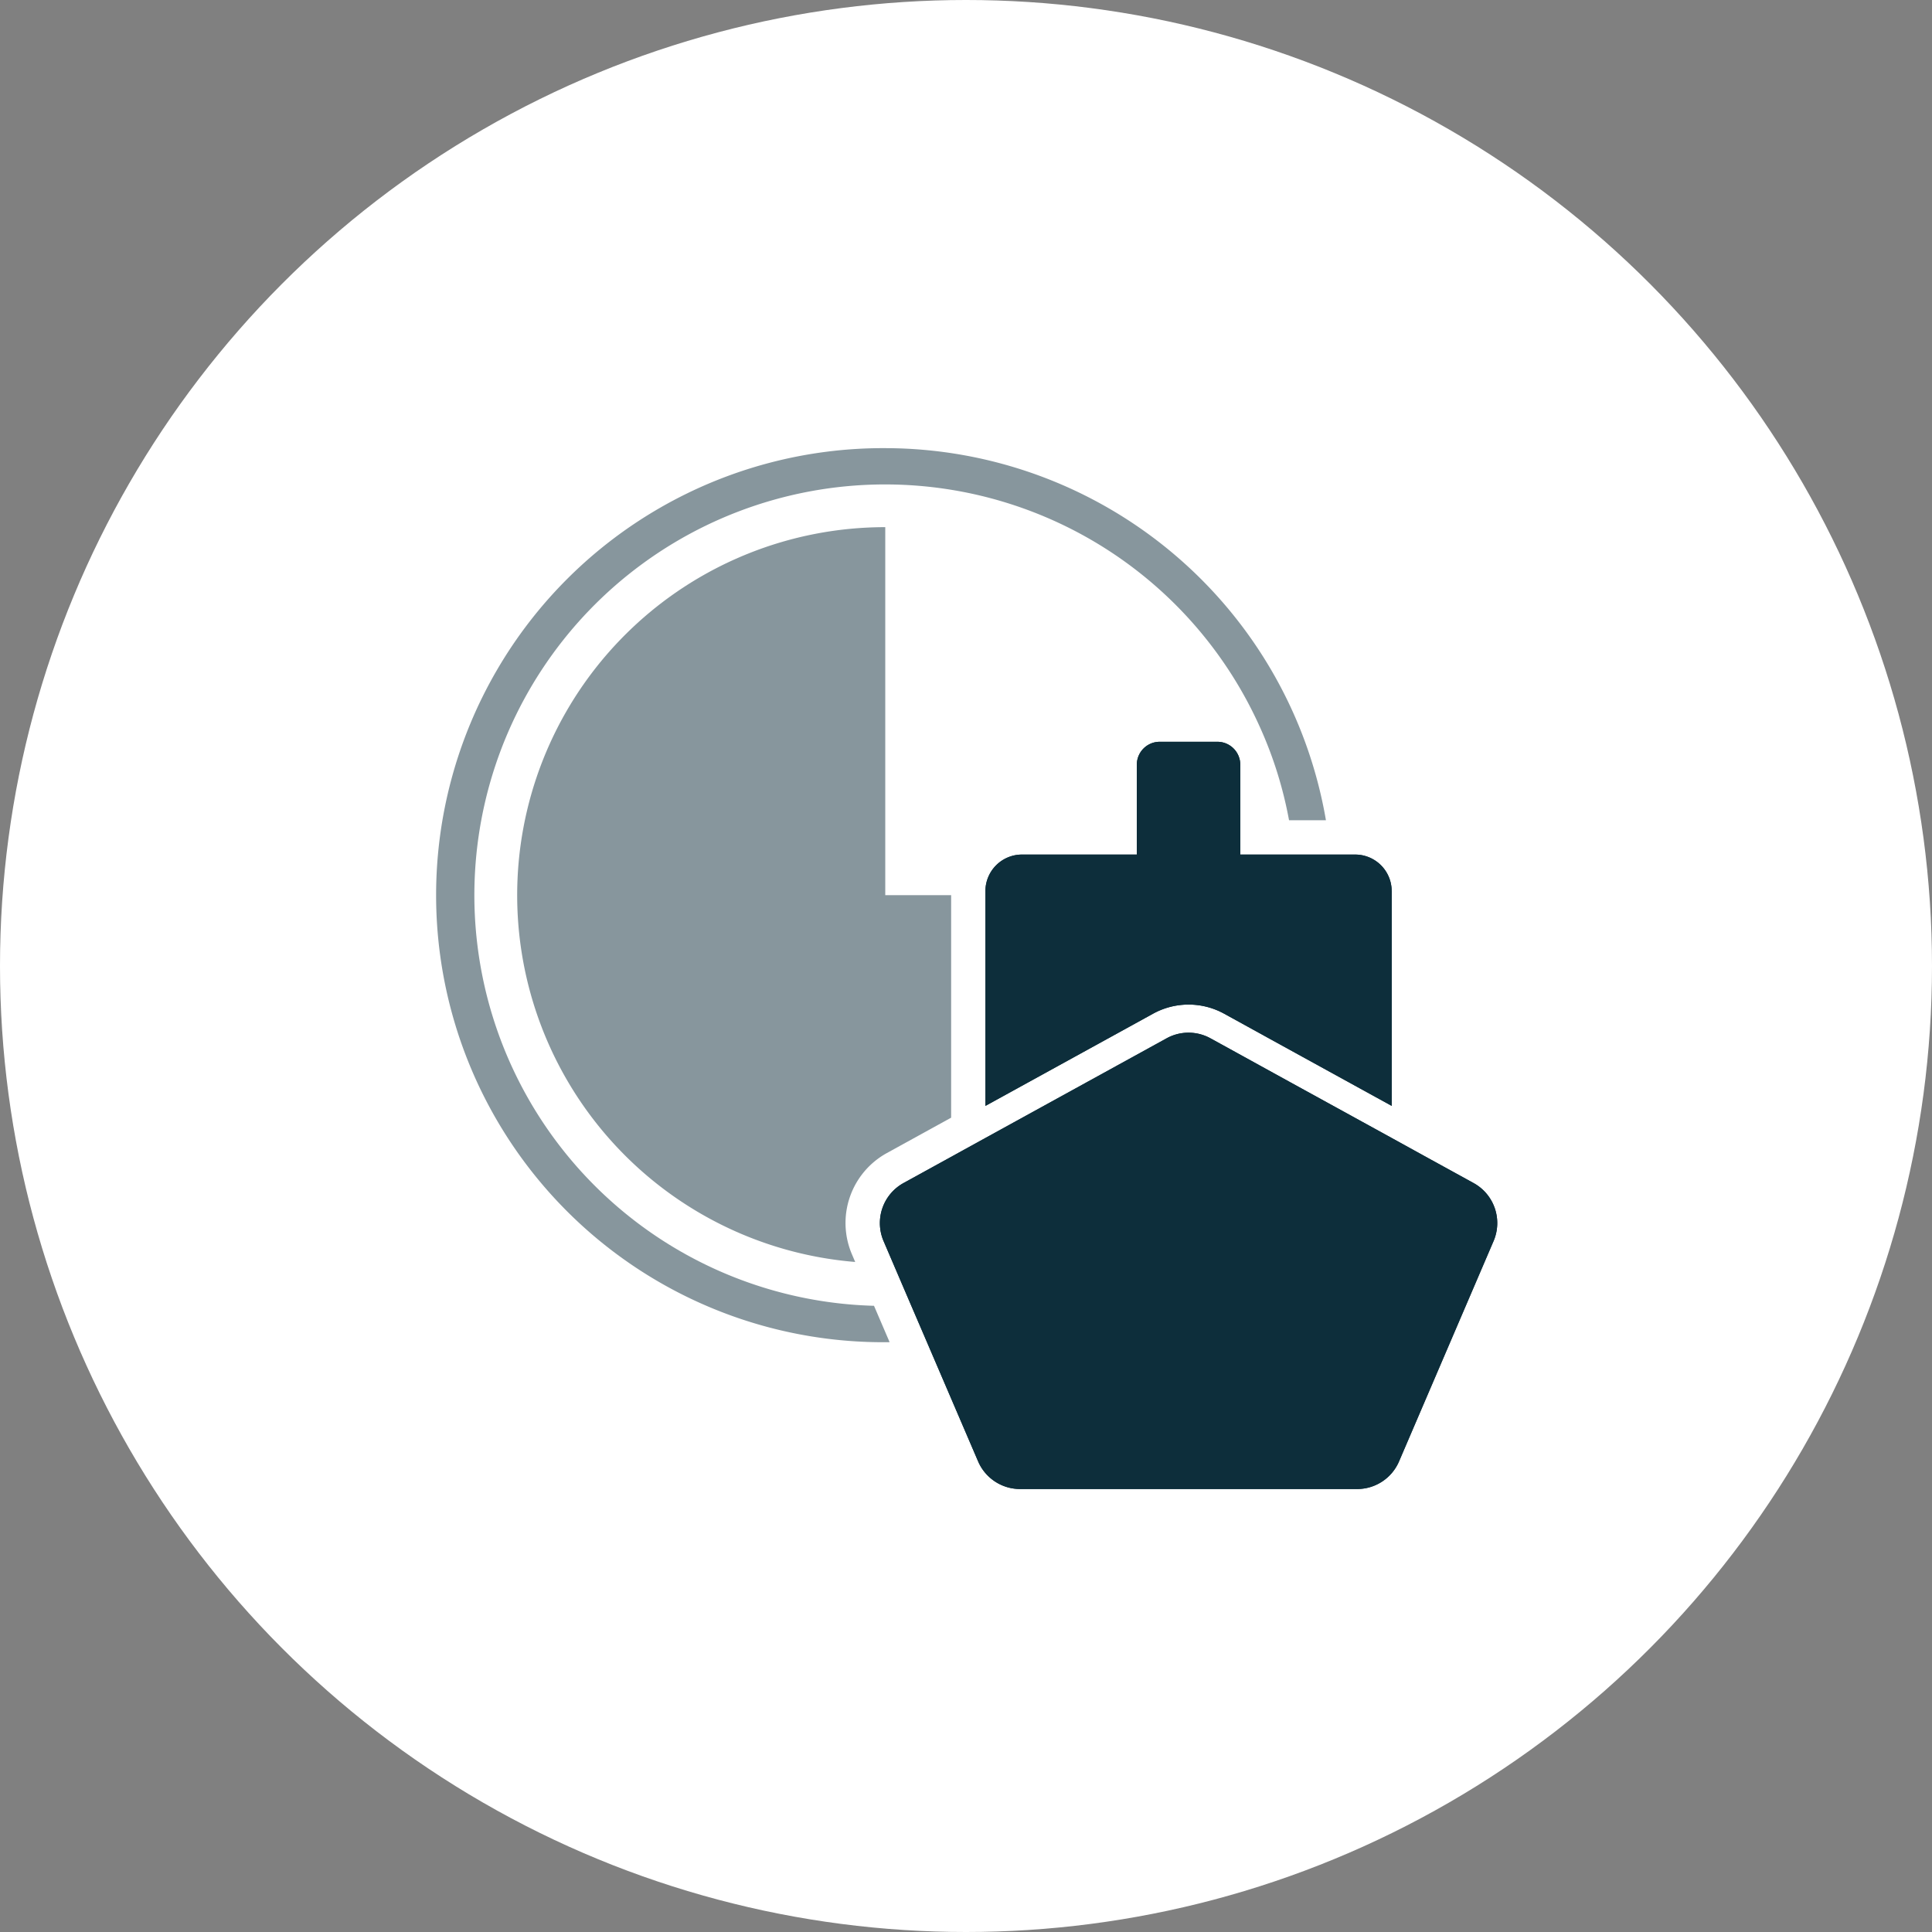
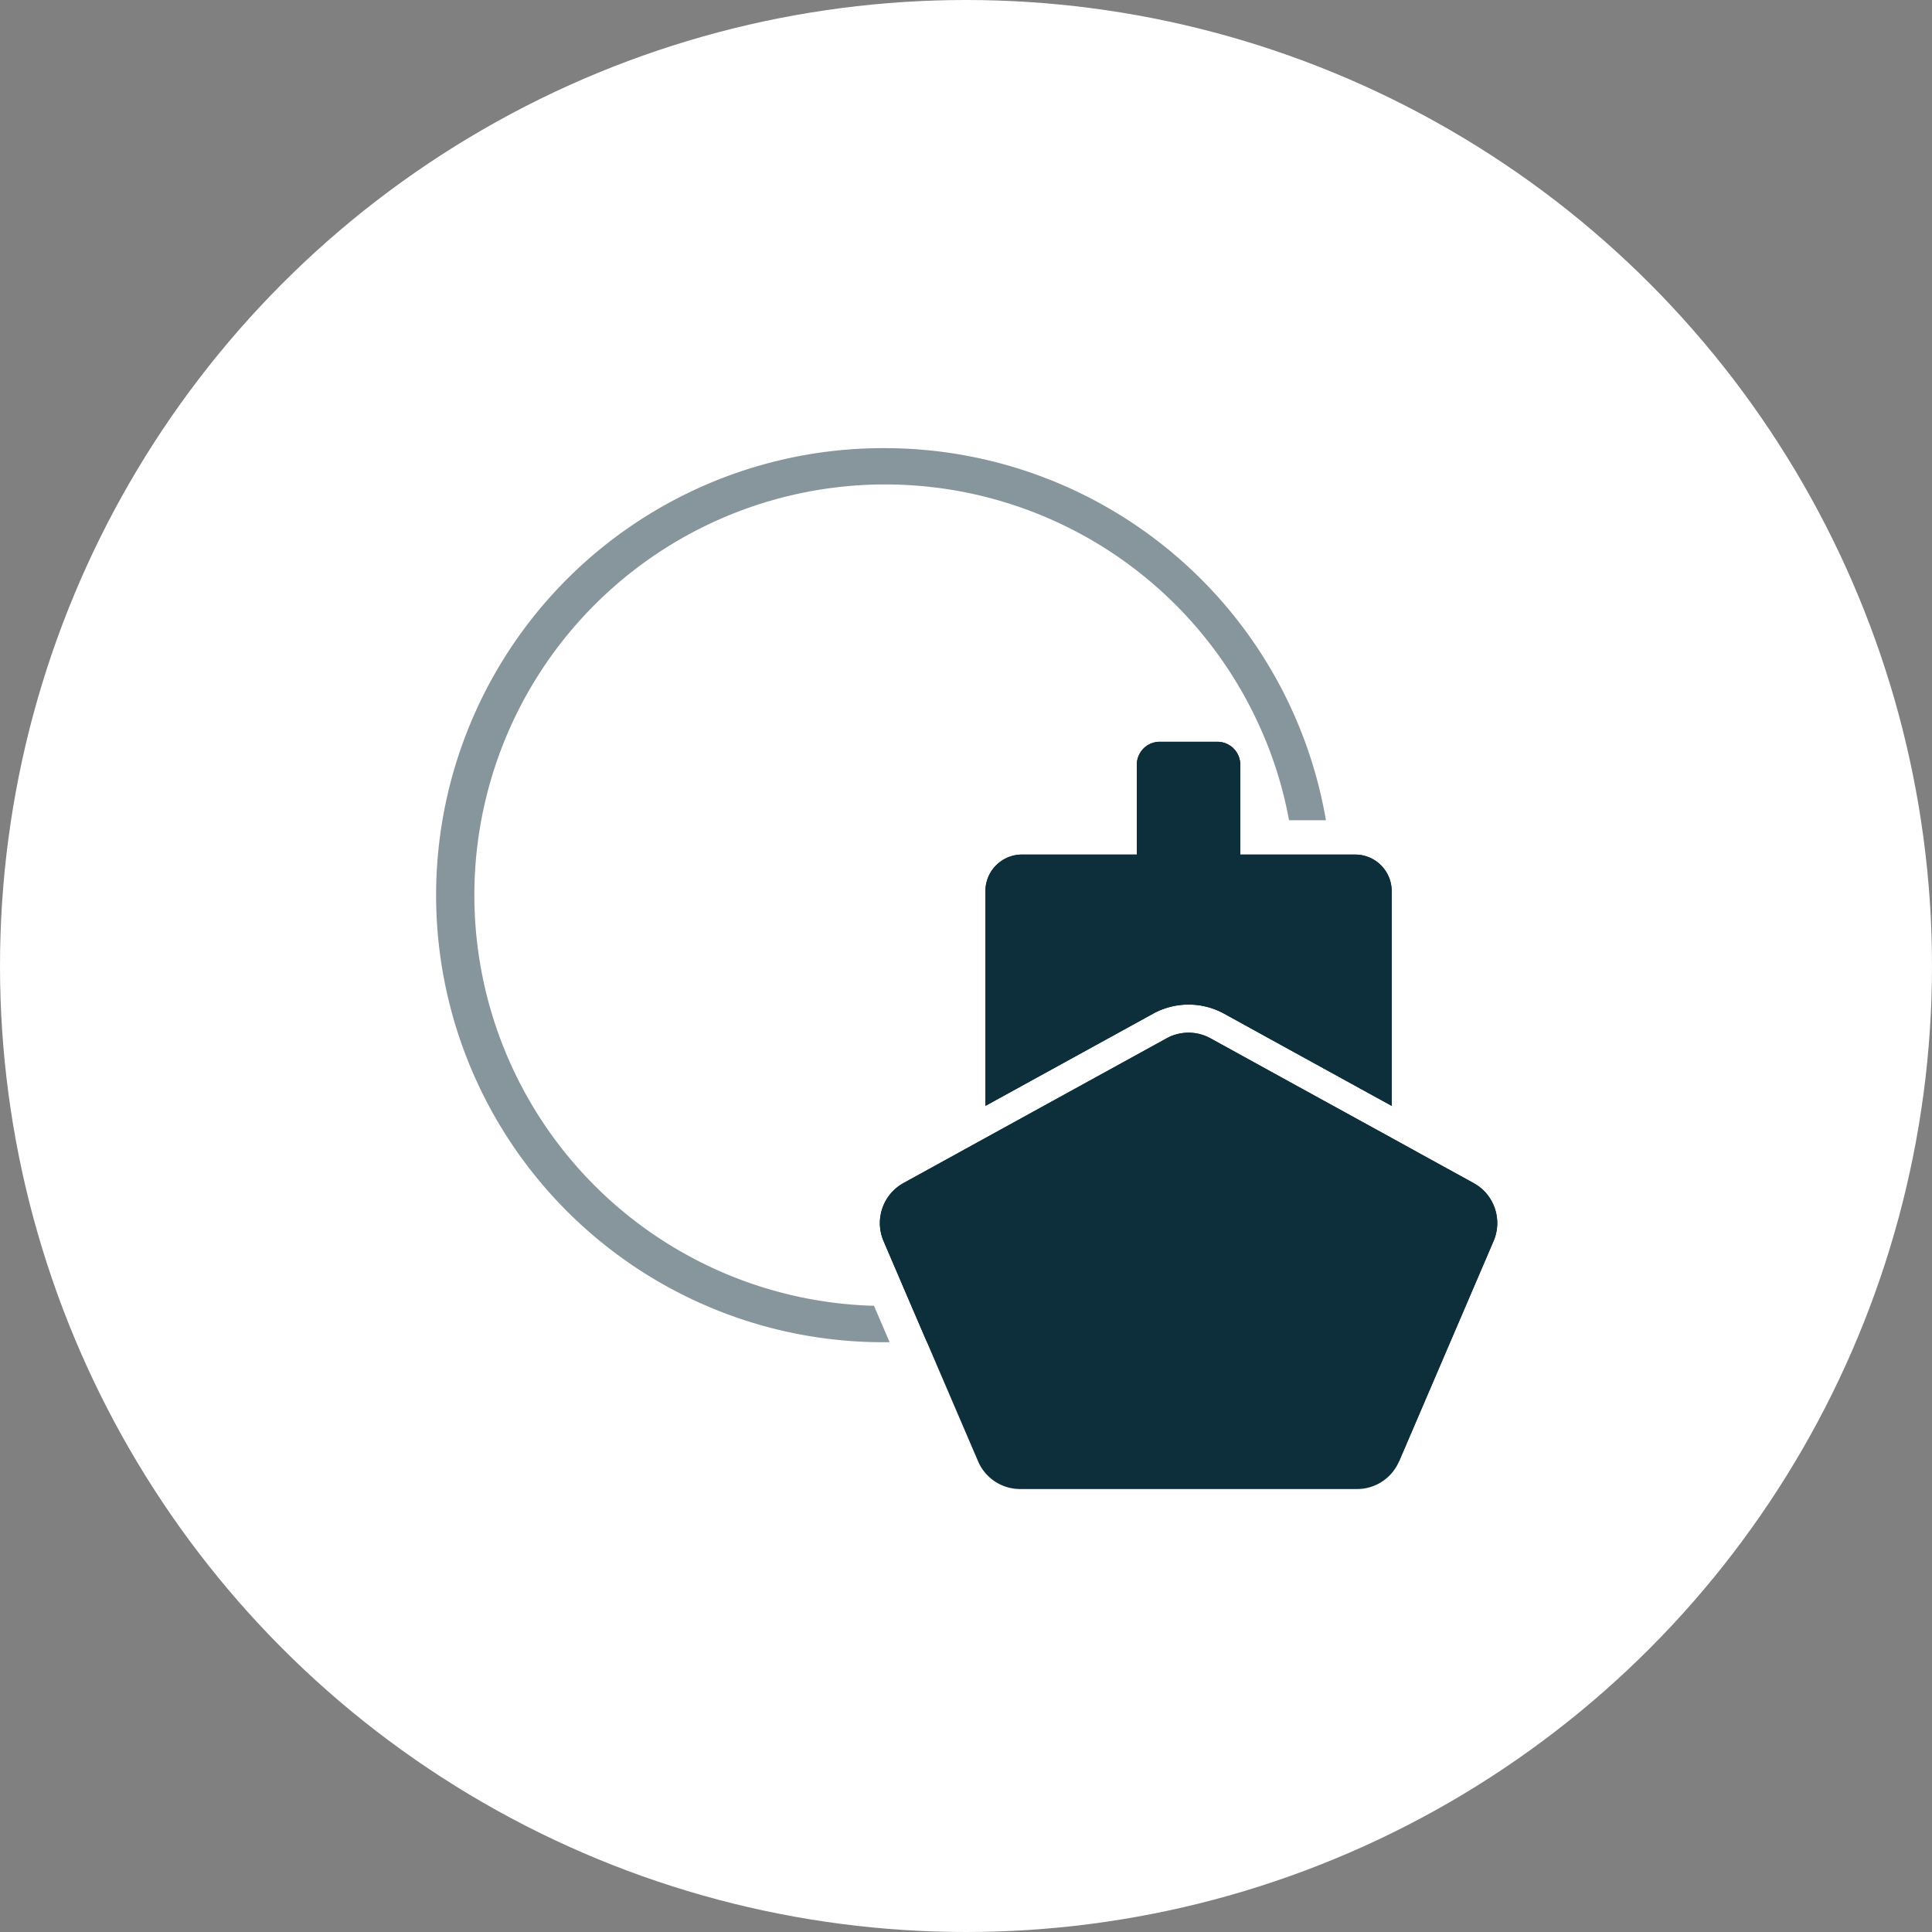
<svg xmlns="http://www.w3.org/2000/svg" width="194" height="194" viewBox="0 0 194 194">
  <rect x="0" y="0" width="194" height="194" fill="#808080" stroke="none" />
  <g transform="translate(-743 -262)">
    <g transform="translate(376 162)">
      <g transform="translate(318 -1657)">
        <circle cx="97" cy="97" r="97" transform="translate(49 1757)" fill="#fff" />
      </g>
    </g>
    <g transform="translate(138.201 -187.047)">
      <path d="M54.691,263.047a44.889,44.889,0,1,0,0,89.777c.146,0,.292,0,.437-.006l-1.567-3.65a41.246,41.246,0,1,1,38.7-58.224,40.411,40.411,0,0,1,2.976,9.469h3.705a44.957,44.957,0,0,0-44.254-37.366" transform="translate(639 231)" fill="#87969d" />
-       <path d="M61.306,307.932v22.346l-6.444,3.547a8.011,8.011,0,0,0-3.505,10.2l.316.741a36.954,36.954,0,0,1,3.019-73.785v36.953Z" transform="translate(639 231)" fill="#87969d" />
-       <path d="M115.776,342.663l-9.493,22.127a4.576,4.576,0,0,1-4.21,2.776H68.23a4.59,4.59,0,0,1-4.215-2.776L58.8,352.636,57.279,349.1l-1.81-4.221-.947-2.211a4.591,4.591,0,0,1,2-5.825l4.78-2.63,3.45-1.9,18.185-10a4.561,4.561,0,0,1,4.416,0l1.117.613,3.76,2.071,3.2,1.762,10.113,5.557,3.444,1.9,4.786,2.63a4.583,4.583,0,0,1,2,5.825" transform="translate(639 231)" fill="#0d2e3b" />
+       <path d="M115.776,342.663l-9.493,22.127H68.23a4.59,4.59,0,0,1-4.215-2.776L58.8,352.636,57.279,349.1l-1.81-4.221-.947-2.211a4.591,4.591,0,0,1,2-5.825l4.78-2.63,3.45-1.9,18.185-10a4.561,4.561,0,0,1,4.416,0l1.117.613,3.76,2.071,3.2,1.762,10.113,5.557,3.444,1.9,4.786,2.63a4.583,4.583,0,0,1,2,5.825" transform="translate(639 231)" fill="#0d2e3b" />
      <path d="M115.776,342.663l-9.493,22.127a4.576,4.576,0,0,1-4.21,2.776H68.23a4.59,4.59,0,0,1-4.215-2.776L58.8,352.636,57.279,349.1l-1.81-4.221-.947-2.211a4.591,4.591,0,0,1,2-5.825l4.78-2.63,3.45-1.9,18.185-10a4.561,4.561,0,0,1,4.416,0l1.117.613,3.76,2.071,3.2,1.762,10.113,5.557,3.444,1.9,4.786,2.63a4.583,4.583,0,0,1,2,5.825" transform="translate(639 231)" fill="#0d2e3b" />
      <path d="M105.547,307.526v21.568l-9-4.95L93.32,322.37l-3.79-2.089-.807-.443a7.407,7.407,0,0,0-7.143,0l-16.831,9.256V307.526a3.673,3.673,0,0,1,3.669-3.669H79.952v-9.025a2.3,2.3,0,0,1,2.3-2.3h5.788a2.3,2.3,0,0,1,2.3,2.3v9.025h11.541a3.668,3.668,0,0,1,3.662,3.669" transform="translate(639 231)" fill="#0d2e3b" />
      <path d="M105.547,307.526v21.568l-9-4.95L93.32,322.37l-3.79-2.089-.807-.443a7.407,7.407,0,0,0-7.143,0l-16.831,9.256V307.526a3.673,3.673,0,0,1,3.669-3.669H79.952v-9.025a2.3,2.3,0,0,1,2.3-2.3h5.788a2.3,2.3,0,0,1,2.3,2.3v9.025h11.541a3.668,3.668,0,0,1,3.662,3.669" transform="translate(639 231)" fill="#0d2e3b" />
    </g>
  </g>
</svg>